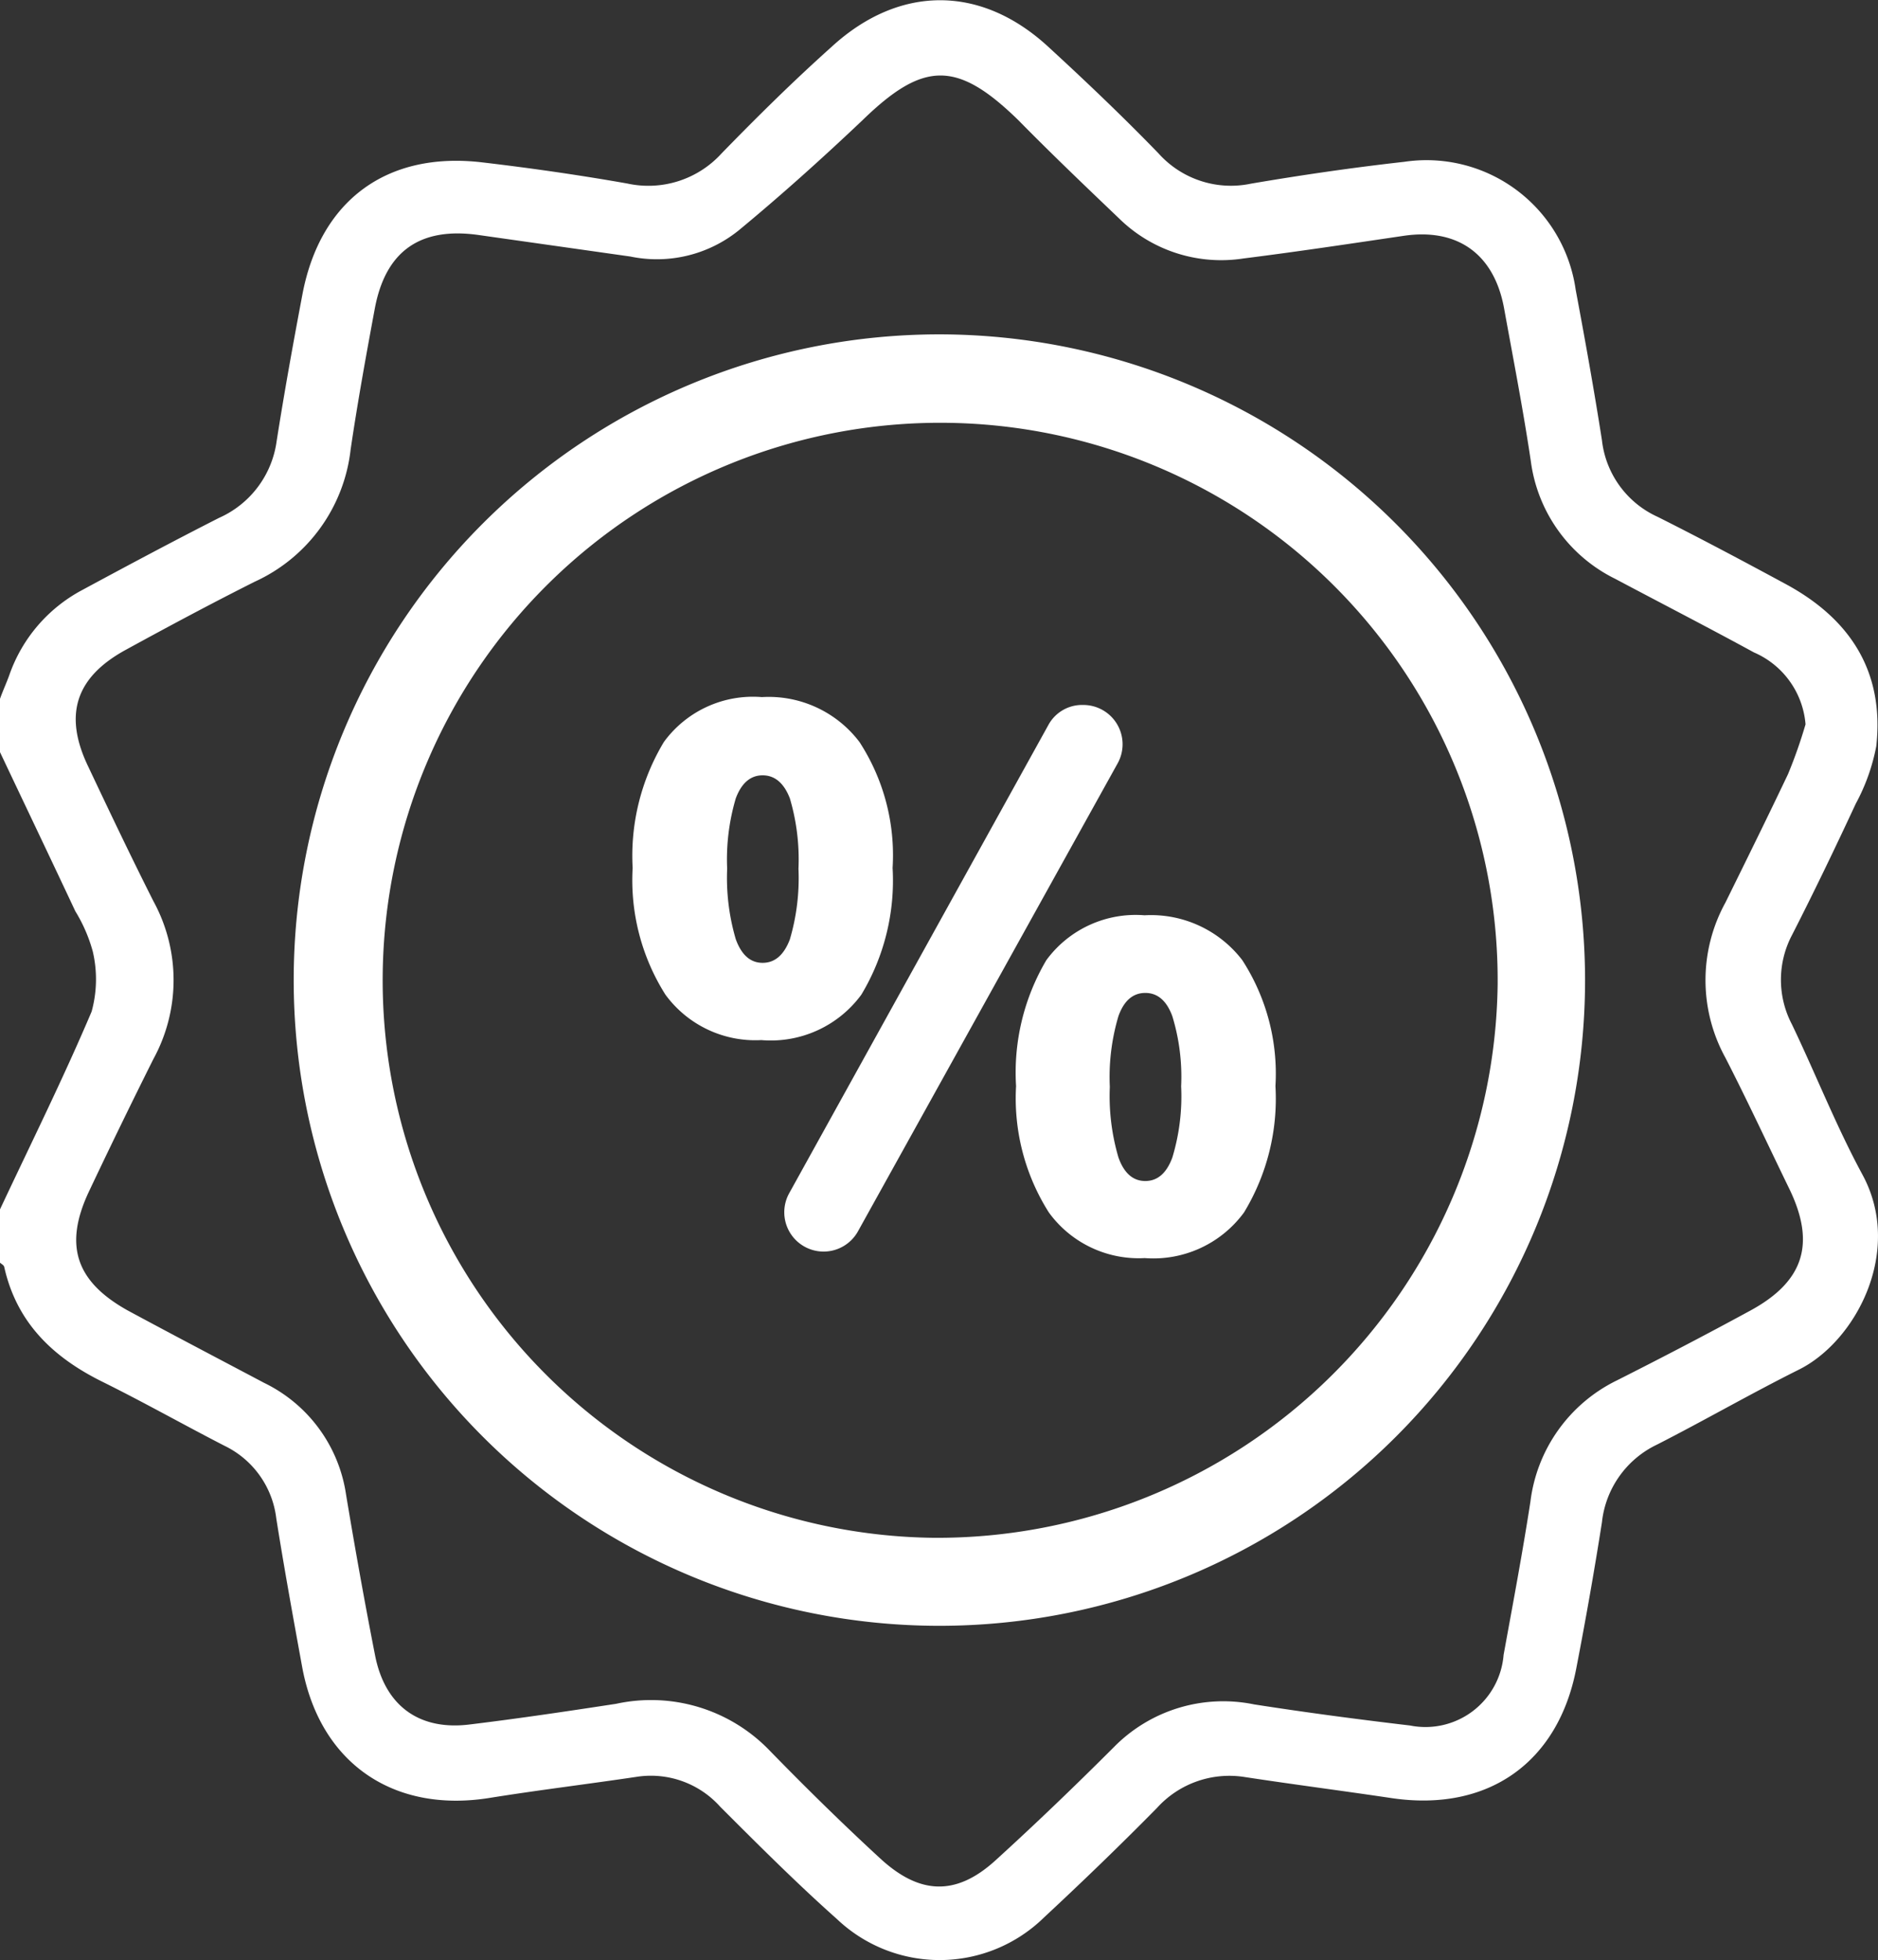
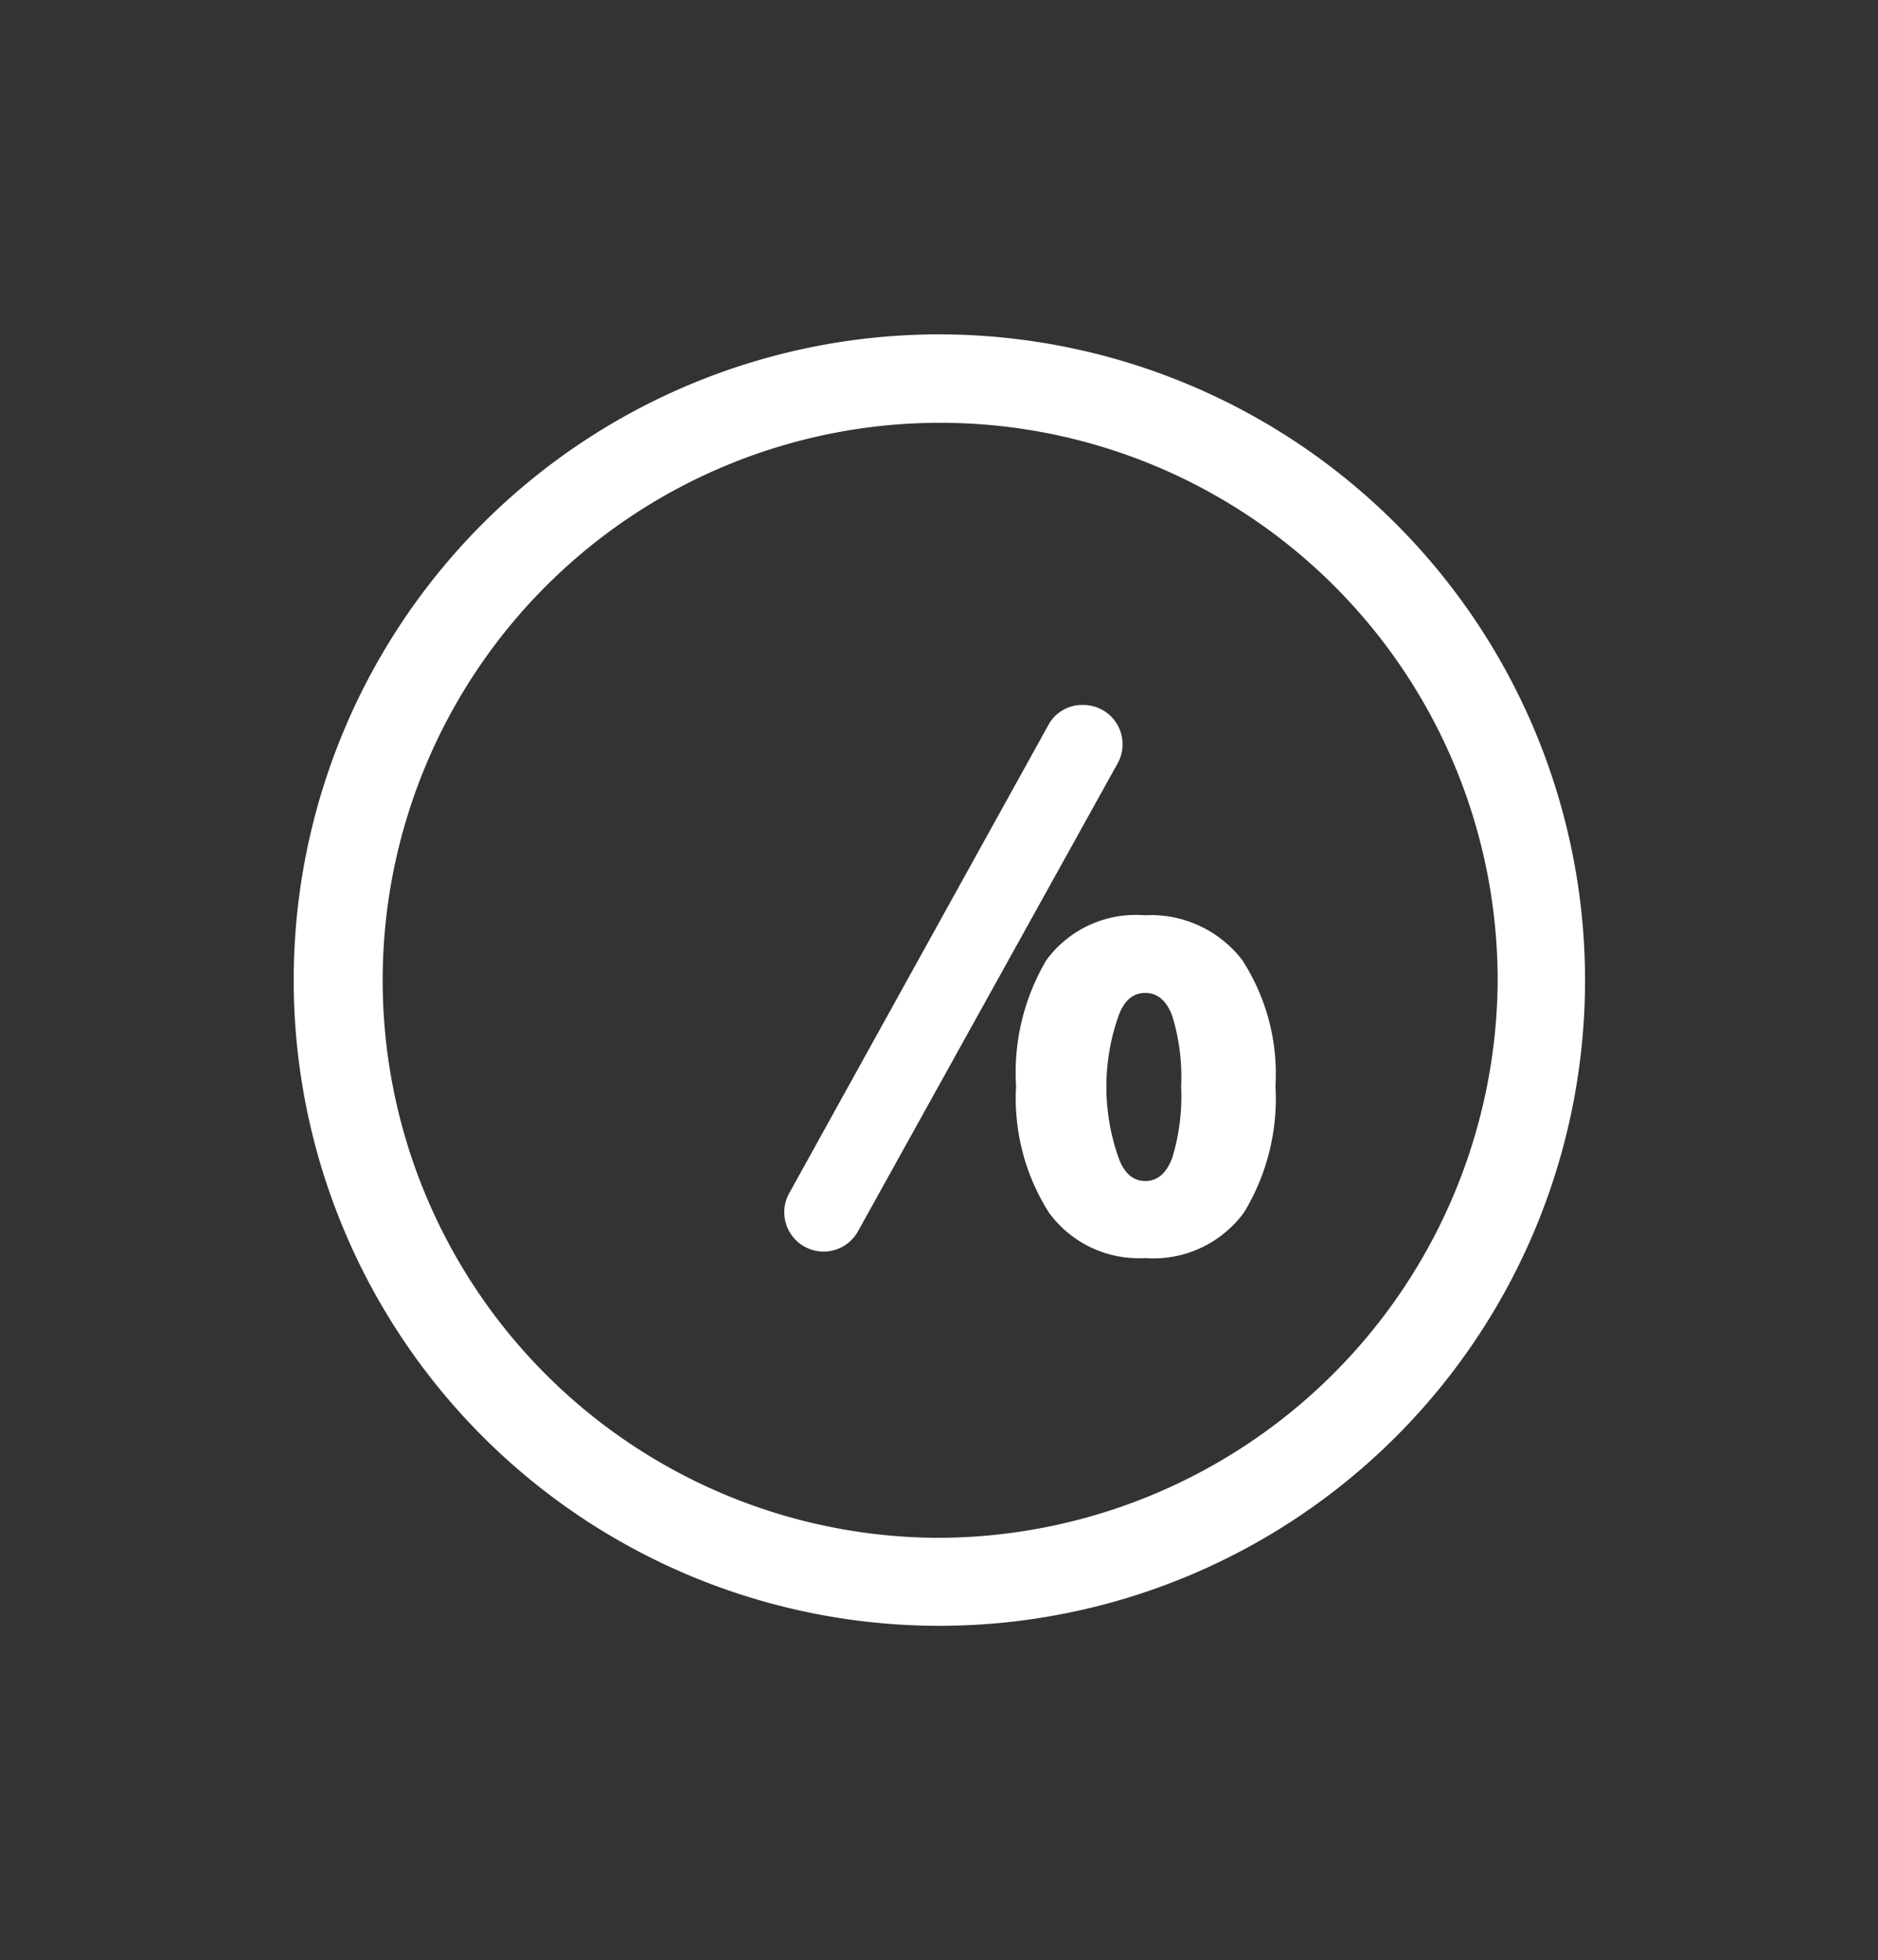
<svg xmlns="http://www.w3.org/2000/svg" viewBox="0 0 97.96 102.23">
  <rect x="0" y="0" width="97.96" height="102.23" fill="#333333" stroke="none" />
  <defs>
    <style>.cls-1{fill:#fff;}</style>
  </defs>
  <title>Asset 4</title>
  <g id="Layer_2" data-name="Layer 2">
    <g id="Layer_1-2" data-name="Layer 1">
-       <path class="cls-1" d="M97.15,61.27c-1.37-2.53-2.43-5.23-3.68-7.84a5,5,0,0,1,0-4.65c1.16-2.27,2.26-4.56,3.33-6.86a10.35,10.35,0,0,0,1.07-3c.43-3.91-1.38-6.66-4.75-8.47-2.2-1.19-4.42-2.37-6.65-3.49a5,5,0,0,1-2.91-4c-.41-2.62-.88-5.24-1.37-7.85a7.86,7.86,0,0,0-8.94-6.67c-2.68.3-5.36.69-8,1.14A5.07,5.07,0,0,1,60.43,8c-1.85-1.91-3.78-3.75-5.74-5.55-3.55-3.28-7.82-3.22-11.32,0-2,1.79-3.88,3.65-5.73,5.55a5.16,5.16,0,0,1-4.93,1.57c-2.5-.44-5-.8-7.55-1.1-5-.59-8.47,2-9.39,6.91-.48,2.54-.94,5.08-1.34,7.63a5.13,5.13,0,0,1-3,4c-2.4,1.22-4.78,2.49-7.15,3.77A8,8,0,0,0,.49,35.2C.34,35.62.16,36,0,36.45v2.78c1.31,2.77,2.63,5.53,3.93,8.3a8.06,8.06,0,0,1,.91,2.1,6.35,6.35,0,0,1-.06,3.13C3.3,56.25,1.61,59.65,0,63.08v2.78c.08.07.2.13.22.22.65,2.92,2.56,4.73,5.14,6,2.14,1.06,4.23,2.24,6.35,3.33a4.84,4.84,0,0,1,2.7,3.78c.41,2.59.88,5.17,1.35,7.75.92,5,4.73,7.64,9.76,6.84,2.55-.41,5.12-.72,7.67-1.1a4.85,4.85,0,0,1,4.38,1.56c2,2,4,4,6.08,5.85a7.78,7.78,0,0,0,10.8-.07c2-1.86,4-3.79,5.9-5.72a5.09,5.09,0,0,1,4.59-1.61c2.56.39,5.12.72,7.67,1.1,5,.73,8.66-1.84,9.61-6.76.49-2.53.94-5.08,1.34-7.63a5.09,5.09,0,0,1,2.87-4.05c2.47-1.26,4.88-2.65,7.36-3.89C96.79,70,99.31,65.26,97.15,61.27Zm-5.87,7.1C89,69.61,86.66,70.83,84.34,72a8.14,8.14,0,0,0-4.51,6.32c-.41,2.66-.91,5.31-1.4,8A4.09,4.09,0,0,1,73.55,90c-2.72-.32-5.43-.68-8.13-1.1a8,8,0,0,0-7.32,2.23c-2,2-4.08,4-6.18,5.91s-4,1.74-6-.1S42,93.21,40.13,91.29a8.58,8.58,0,0,0-8-2.42c-2.55.39-5.1.77-7.66,1.08s-4.37-.93-4.9-3.58c-.55-2.8-1.05-5.6-1.52-8.42a7.72,7.72,0,0,0-4.27-5.82c-2.38-1.26-4.77-2.51-7.14-3.79C4,66.86,3.31,65,4.62,62.19Q6.27,58.7,8,55.24A8.58,8.58,0,0,0,8,47c-1.16-2.3-2.27-4.63-3.39-7-1.3-2.69-.69-4.66,1.94-6.1,2.23-1.22,4.47-2.42,6.74-3.56a8.64,8.64,0,0,0,5-6.9c.36-2.44.8-4.87,1.25-7.29.55-3.05,2.37-4.33,5.44-3.89l7.9,1.12a6.8,6.8,0,0,0,5.66-1.37C40.73,10.2,42.88,8.27,45,6.26c3.17-3.08,4.92-3.11,8.11,0C54.82,8,56.6,9.7,58.38,11.4a7.6,7.6,0,0,0,6.49,2.08c2.79-.35,5.57-.77,8.35-1.18s4.7.92,5.23,3.75c.48,2.65,1,5.31,1.4,8a8,8,0,0,0,4.4,6.14c2.41,1.28,4.84,2.53,7.24,3.84a4.48,4.48,0,0,1,2.69,3.75,25.61,25.61,0,0,1-.91,2.59C92.21,42.6,91.1,44.85,90,47.08a8.4,8.4,0,0,0,0,8.09c1.16,2.26,2.23,4.57,3.34,6.85C94.72,64.88,94.09,66.85,91.28,68.37Z" />
      <path class="cls-1" d="M49,17.44a33.68,33.68,0,1,0,33.68,33.7A33.71,33.71,0,0,0,49,17.44Zm-.3,62.77A29.08,29.08,0,1,1,78.12,51.35,29.24,29.24,0,0,1,48.67,80.21Z" />
-       <path class="cls-1" d="M44.93,51.88a11.56,11.56,0,0,0,1.63-6.61,10.83,10.83,0,0,0-1.73-6.57,5.94,5.94,0,0,0-5.09-2.34,5.75,5.75,0,0,0-5.11,2.34A11.51,11.51,0,0,0,33,45.27a11.17,11.17,0,0,0,1.71,6.61,5.81,5.81,0,0,0,5,2.37A5.86,5.86,0,0,0,44.93,51.88ZM41.2,49c-.31.81-.78,1.22-1.42,1.22s-1.1-.41-1.4-1.23a11.32,11.32,0,0,1-.45-3.68,11.21,11.21,0,0,1,.45-3.67c.3-.8.77-1.2,1.4-1.2s1.11.4,1.42,1.2a11.21,11.21,0,0,1,.45,3.67A11.31,11.31,0,0,1,41.2,49Z" />
-       <path class="cls-1" d="M59.7,47.74a5.78,5.78,0,0,0-5.12,2.34A11.52,11.52,0,0,0,53,56.65a11.12,11.12,0,0,0,1.71,6.59,5.79,5.79,0,0,0,5,2.38,5.86,5.86,0,0,0,5.18-2.38,11.43,11.43,0,0,0,1.64-6.59,10.9,10.9,0,0,0-1.73-6.57A6,6,0,0,0,59.7,47.74Zm1.45,12.64c-.3.81-.77,1.22-1.41,1.22s-1.11-.41-1.4-1.23a11.32,11.32,0,0,1-.45-3.68A11.11,11.11,0,0,1,58.34,53c.29-.81.76-1.21,1.4-1.21s1.11.4,1.41,1.21a10.79,10.79,0,0,1,.46,3.66A11,11,0,0,1,61.15,60.38Z" />
+       <path class="cls-1" d="M59.7,47.74a5.78,5.78,0,0,0-5.12,2.34A11.52,11.52,0,0,0,53,56.65a11.12,11.12,0,0,0,1.71,6.59,5.79,5.79,0,0,0,5,2.38,5.86,5.86,0,0,0,5.18-2.38,11.43,11.43,0,0,0,1.64-6.59,10.9,10.9,0,0,0-1.73-6.57A6,6,0,0,0,59.7,47.74Zm1.45,12.64c-.3.81-.77,1.22-1.41,1.22s-1.11-.41-1.4-1.23A11.11,11.11,0,0,1,58.34,53c.29-.81.76-1.21,1.4-1.21s1.11.4,1.41,1.21a10.79,10.79,0,0,1,.46,3.66A11,11,0,0,1,61.15,60.38Z" />
      <path class="cls-1" d="M56.5,36.77a2,2,0,0,0-1.79,1L41.17,62.23a2,2,0,0,0,3.58,2l13.54-24.4A2.05,2.05,0,0,0,56.5,36.77Z" />
    </g>
  </g>
</svg>